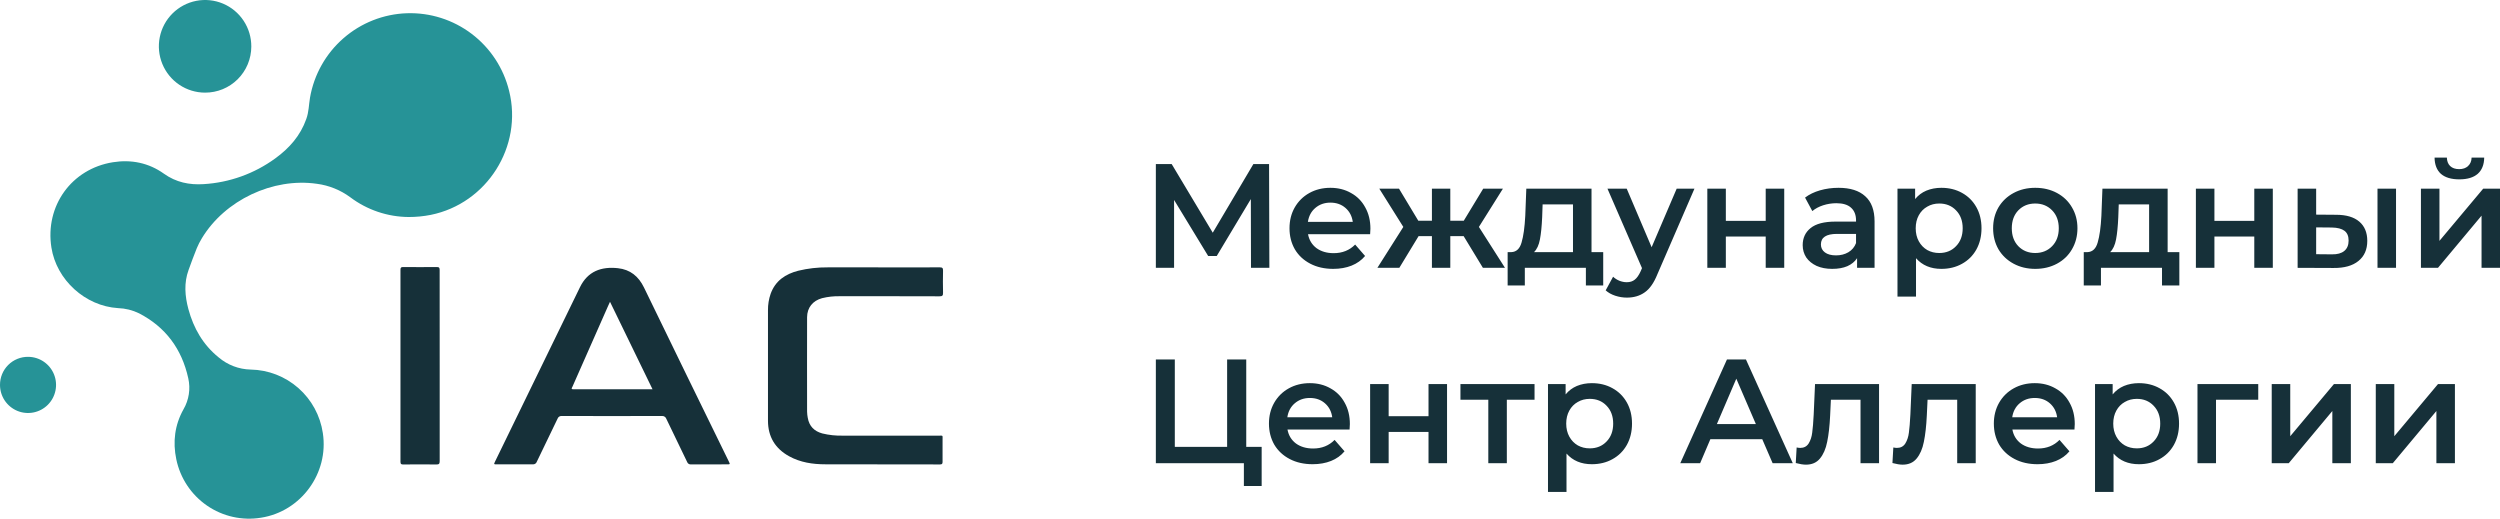
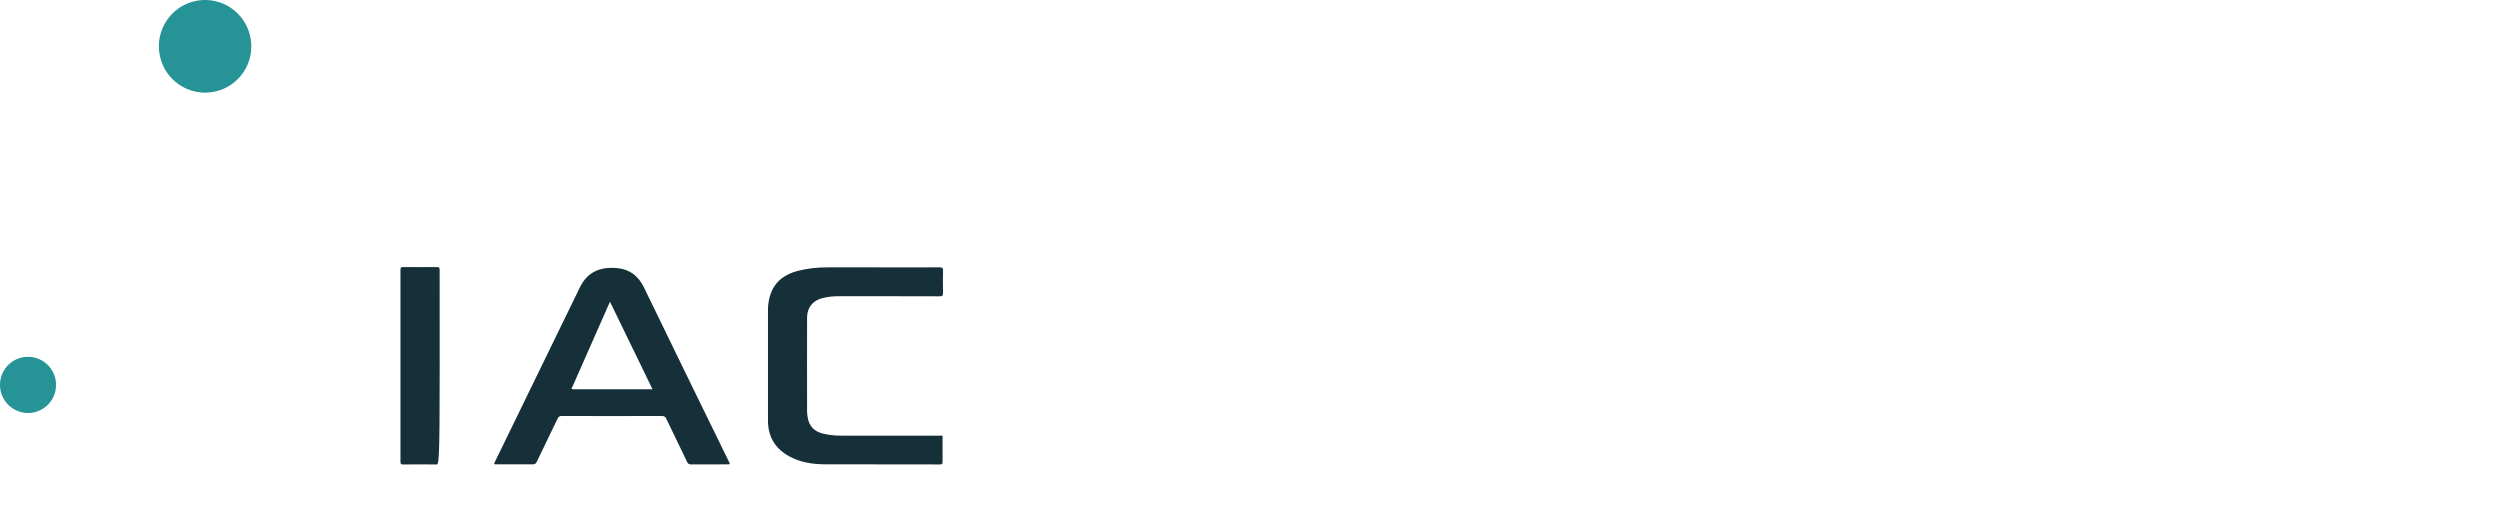
<svg xmlns="http://www.w3.org/2000/svg" width="241" height="50" viewBox="0 0 241 50" fill="none">
-   <path d="M39.401 20.92C37.367 20.907 35.391 20.239 33.765 19.015C32.819 18.317 31.712 17.87 30.547 17.718C26.305 17.106 21.684 19.296 19.468 22.955C19.276 23.268 19.109 23.595 18.968 23.934C18.685 24.624 18.434 25.328 18.178 26.027C17.723 27.269 17.824 28.542 18.161 29.797C18.657 31.641 19.574 33.235 21.072 34.448C21.936 35.184 23.027 35.601 24.161 35.626C25.858 35.655 27.49 36.287 28.765 37.41C30.04 38.532 30.876 40.072 31.123 41.755C31.713 45.617 29.017 49.307 25.166 49.906C23.343 50.205 21.474 49.786 19.952 48.737C18.429 47.688 17.37 46.089 16.995 44.276C16.642 42.598 16.846 40.964 17.684 39.466C18.215 38.559 18.381 37.483 18.147 36.457C17.528 33.651 15.972 31.53 13.4 30.202C12.769 29.895 12.081 29.725 11.381 29.703C8.22 29.508 5.447 26.988 4.956 23.864C4.326 19.858 6.89 16.276 10.889 15.639C12.655 15.357 14.341 15.7 15.797 16.741C16.974 17.581 18.25 17.837 19.625 17.751C22.119 17.603 24.519 16.741 26.538 15.268C27.891 14.288 28.956 13.082 29.526 11.473C29.77 10.803 29.77 10.1 29.885 9.412C30.272 7.189 31.411 5.167 33.11 3.686C34.809 2.205 36.965 1.354 39.215 1.277C41.466 1.2 43.675 1.902 45.47 3.263C47.266 4.625 48.54 6.565 49.077 8.756C50.421 14.119 46.946 19.614 41.526 20.714C40.826 20.853 40.114 20.921 39.401 20.92Z" fill="#269397" />
  <path d="M19.765 8.93C18.883 8.929 18.021 8.666 17.288 8.173C16.556 7.681 15.986 6.982 15.65 6.164C15.314 5.347 15.228 4.448 15.402 3.582C15.577 2.715 16.004 1.92 16.63 1.297C17.256 0.674 18.052 0.252 18.918 0.082C19.783 -0.087 20.68 0.006 21.493 0.347C22.307 0.689 23 1.265 23.487 2.003C23.973 2.74 24.23 3.605 24.226 4.489C24.224 5.075 24.108 5.654 23.883 6.194C23.658 6.734 23.329 7.224 22.915 7.637C22.5 8.049 22.009 8.376 21.468 8.598C20.928 8.819 20.349 8.932 19.765 8.93Z" fill="#269397" />
  <path d="M2.72 34.399C3.254 34.402 3.774 34.564 4.216 34.864C4.658 35.163 5.001 35.587 5.203 36.082C5.405 36.577 5.456 37.12 5.349 37.644C5.243 38.168 4.985 38.649 4.607 39.026C4.228 39.403 3.747 39.659 3.224 39.762C2.7 39.865 2.158 39.811 1.665 39.606C1.173 39.401 0.752 39.054 0.455 38.61C0.159 38.166 0.001 37.643 5.57109e-05 37.108C-0.002 36.751 0.067 36.396 0.203 36.065C0.339 35.734 0.539 35.434 0.793 35.181C1.046 34.929 1.347 34.73 1.678 34.596C2.009 34.461 2.363 34.394 2.72 34.399Z" fill="#269397" />
  <path d="M68.348 44.769C67.771 44.769 67.194 44.759 66.619 44.769C66.537 44.779 66.454 44.76 66.384 44.715C66.314 44.671 66.261 44.603 66.236 44.524C65.575 43.145 64.902 41.771 64.242 40.39C64.213 40.299 64.153 40.22 64.073 40.167C63.993 40.115 63.898 40.092 63.803 40.101C60.592 40.111 57.381 40.111 54.168 40.101C54.078 40.09 53.986 40.111 53.909 40.159C53.831 40.208 53.773 40.282 53.745 40.369C53.087 41.75 52.412 43.123 51.752 44.502C51.726 44.586 51.672 44.657 51.599 44.704C51.526 44.752 51.438 44.773 51.352 44.763C50.2 44.751 49.047 44.763 47.895 44.763C47.594 44.763 47.594 44.763 47.73 44.479C50.457 38.886 53.182 33.291 55.905 27.695C56.655 26.146 57.971 25.681 59.561 25.853C60.753 25.983 61.554 26.634 62.077 27.709C64.793 33.309 67.521 38.903 70.26 44.491C70.392 44.763 70.392 44.763 70.081 44.763L68.348 44.769ZM62.903 37.523L58.805 29.093C58.727 29.263 58.674 29.372 58.625 29.483C58.149 30.563 57.672 31.642 57.195 32.722C56.523 34.242 55.852 35.762 55.182 37.282C55.139 37.38 54.998 37.527 55.279 37.527C57.801 37.521 60.322 37.523 62.903 37.523Z" fill="#163039" />
  <path d="M84.668 25.779C86.642 25.779 88.617 25.785 90.59 25.771C90.86 25.771 90.914 25.853 90.909 26.103C90.893 26.803 90.891 27.503 90.909 28.203C90.916 28.476 90.863 28.57 90.562 28.564C87.369 28.551 84.176 28.557 80.984 28.556C80.399 28.541 79.814 28.604 79.246 28.744C78.352 28.989 77.807 29.655 77.803 30.58C77.791 33.617 77.803 36.654 77.803 39.691C77.809 39.889 77.831 40.087 77.869 40.282C78.007 41.086 78.493 41.57 79.266 41.783C79.918 41.943 80.589 42.014 81.26 41.996C84.339 41.996 87.418 41.996 90.497 41.996C90.924 41.996 90.863 41.942 90.863 42.377C90.863 43.087 90.863 43.797 90.863 44.506C90.863 44.691 90.834 44.772 90.619 44.772C86.935 44.764 83.252 44.772 79.568 44.759C78.347 44.759 77.155 44.582 76.067 43.981C74.723 43.239 74.035 42.096 74.033 40.56C74.026 37.011 74.026 33.462 74.033 29.912C74.026 29.37 74.113 28.832 74.29 28.321C74.745 27.061 75.715 26.416 76.954 26.098C77.881 25.874 78.833 25.765 79.788 25.774C81.413 25.76 83.037 25.774 84.661 25.774L84.668 25.779Z" fill="#163039" />
-   <path d="M42.386 35.254C42.386 38.314 42.386 41.386 42.386 44.452C42.386 44.72 42.31 44.779 42.056 44.775C40.998 44.762 39.94 44.764 38.88 44.775C38.68 44.775 38.605 44.742 38.605 44.516C38.611 38.346 38.611 32.177 38.605 26.006C38.605 25.785 38.671 25.741 38.875 25.743C39.953 25.752 41.03 25.754 42.106 25.743C42.342 25.743 42.382 25.819 42.382 26.032C42.38 29.106 42.382 32.18 42.386 35.254Z" fill="#163039" />
-   <path d="M120.595 25.819L120.581 19.19L117.295 24.676H116.467L113.181 19.276V25.819H111.424V15.819H112.952L116.91 22.433L120.824 15.819H122.338L122.367 25.819H120.595ZM132.108 22.048C132.108 22.171 132.099 22.348 132.08 22.576H126.094C126.199 23.138 126.47 23.586 126.908 23.919C127.356 24.243 127.908 24.405 128.565 24.405C129.403 24.405 130.094 24.128 130.637 23.576L131.594 24.676C131.251 25.086 130.817 25.395 130.294 25.605C129.77 25.814 129.18 25.919 128.523 25.919C127.684 25.919 126.946 25.752 126.308 25.419C125.67 25.086 125.174 24.624 124.823 24.033C124.48 23.433 124.308 22.757 124.308 22.005C124.308 21.262 124.474 20.595 124.808 20.005C125.151 19.405 125.623 18.938 126.223 18.605C126.823 18.271 127.499 18.105 128.251 18.105C128.994 18.105 129.656 18.271 130.237 18.605C130.827 18.928 131.284 19.39 131.608 19.99C131.941 20.581 132.108 21.267 132.108 22.048ZM128.251 19.533C127.68 19.533 127.194 19.705 126.794 20.048C126.403 20.381 126.165 20.828 126.08 21.39H130.408C130.332 20.838 130.099 20.39 129.708 20.048C129.317 19.705 128.832 19.533 128.251 19.533ZM141.095 22.762H139.809V25.819H138.037V22.762H136.752L134.895 25.819H132.78L135.28 21.876L132.966 18.19H134.866L136.723 21.276H138.037V18.19H139.809V21.276H141.109L142.98 18.19H144.88L142.566 21.876L145.08 25.819H142.952L141.095 22.762ZM154.55 24.305V27.519H152.879V25.819H146.993V27.519H145.336V24.305H145.693C146.179 24.286 146.508 23.976 146.679 23.376C146.86 22.767 146.979 21.91 147.036 20.805L147.136 18.19H153.422V24.305H154.55ZM148.665 20.933C148.626 21.809 148.555 22.524 148.45 23.076C148.346 23.628 148.155 24.038 147.879 24.305H151.636V19.705H148.708L148.665 20.933ZM163.345 18.19L159.774 26.433C159.441 27.262 159.036 27.843 158.56 28.176C158.084 28.519 157.508 28.69 156.831 28.69C156.45 28.69 156.074 28.628 155.702 28.505C155.331 28.381 155.026 28.209 154.788 27.99L155.502 26.676C155.674 26.838 155.874 26.967 156.102 27.062C156.341 27.157 156.579 27.205 156.817 27.205C157.131 27.205 157.388 27.124 157.588 26.962C157.798 26.8 157.988 26.529 158.16 26.148L158.288 25.848L154.96 18.19H156.817L159.217 23.833L161.631 18.19H163.345ZM164.586 18.19H166.371V21.29H170.214V18.19H172V25.819H170.214V22.805H166.371V25.819H164.586V18.19ZM177.236 18.105C178.36 18.105 179.217 18.376 179.808 18.919C180.408 19.452 180.708 20.262 180.708 21.348V25.819H179.022V24.89C178.802 25.224 178.488 25.481 178.079 25.662C177.679 25.833 177.193 25.919 176.622 25.919C176.05 25.919 175.55 25.824 175.122 25.633C174.693 25.433 174.36 25.162 174.122 24.819C173.893 24.467 173.779 24.071 173.779 23.633C173.779 22.948 174.031 22.4 174.536 21.99C175.05 21.571 175.855 21.362 176.95 21.362H178.922V21.248C178.922 20.714 178.76 20.305 178.436 20.019C178.122 19.733 177.65 19.59 177.022 19.59C176.593 19.59 176.169 19.657 175.75 19.79C175.341 19.924 174.993 20.11 174.708 20.348L174.008 19.048C174.408 18.743 174.888 18.509 175.45 18.348C176.012 18.186 176.608 18.105 177.236 18.105ZM176.993 24.619C177.441 24.619 177.836 24.519 178.179 24.319C178.531 24.11 178.779 23.814 178.922 23.433V22.548H177.079C176.05 22.548 175.536 22.886 175.536 23.562C175.536 23.886 175.665 24.143 175.922 24.333C176.179 24.524 176.536 24.619 176.993 24.619ZM187.146 18.105C187.889 18.105 188.55 18.267 189.132 18.59C189.722 18.914 190.184 19.371 190.517 19.962C190.85 20.552 191.017 21.233 191.017 22.005C191.017 22.776 190.85 23.462 190.517 24.062C190.184 24.652 189.722 25.11 189.132 25.433C188.55 25.757 187.889 25.919 187.146 25.919C186.117 25.919 185.303 25.576 184.703 24.89V28.59H182.917V18.19H184.617V19.19C184.912 18.828 185.274 18.557 185.703 18.376C186.141 18.195 186.622 18.105 187.146 18.105ZM186.946 24.39C187.603 24.39 188.141 24.171 188.56 23.733C188.989 23.295 189.203 22.719 189.203 22.005C189.203 21.29 188.989 20.714 188.56 20.276C188.141 19.838 187.603 19.619 186.946 19.619C186.517 19.619 186.132 19.719 185.789 19.919C185.446 20.11 185.174 20.386 184.974 20.748C184.774 21.11 184.674 21.529 184.674 22.005C184.674 22.481 184.774 22.9 184.974 23.262C185.174 23.624 185.446 23.905 185.789 24.105C186.132 24.295 186.517 24.39 186.946 24.39ZM196.195 25.919C195.423 25.919 194.728 25.752 194.109 25.419C193.489 25.086 193.004 24.624 192.652 24.033C192.309 23.433 192.137 22.757 192.137 22.005C192.137 21.252 192.309 20.581 192.652 19.99C193.004 19.4 193.489 18.938 194.109 18.605C194.728 18.271 195.423 18.105 196.195 18.105C196.975 18.105 197.675 18.271 198.295 18.605C198.913 18.938 199.395 19.4 199.737 19.99C200.089 20.581 200.266 21.252 200.266 22.005C200.266 22.757 200.089 23.433 199.737 24.033C199.395 24.624 198.913 25.086 198.295 25.419C197.675 25.752 196.975 25.919 196.195 25.919ZM196.195 24.39C196.852 24.39 197.395 24.171 197.823 23.733C198.252 23.295 198.466 22.719 198.466 22.005C198.466 21.29 198.252 20.714 197.823 20.276C197.395 19.838 196.852 19.619 196.195 19.619C195.537 19.619 194.995 19.838 194.566 20.276C194.147 20.714 193.937 21.29 193.937 22.005C193.937 22.719 194.147 23.295 194.566 23.733C194.995 24.171 195.537 24.39 196.195 24.39ZM210.089 24.305V27.519H208.417V25.819H202.532V27.519H200.874V24.305H201.232C201.717 24.286 202.046 23.976 202.217 23.376C202.399 22.767 202.517 21.91 202.574 20.805L202.674 18.19H208.96V24.305H210.089ZM204.203 20.933C204.165 21.809 204.094 22.524 203.989 23.076C203.884 23.628 203.694 24.038 203.417 24.305H207.174V19.705H204.246L204.203 20.933ZM211.684 18.19H213.47V21.29H217.313V18.19H219.099V25.819H217.313V22.805H213.47V25.819H211.684V18.19ZM225.206 20.705C226.177 20.705 226.92 20.924 227.434 21.362C227.948 21.8 228.206 22.419 228.206 23.219C228.206 24.057 227.92 24.705 227.349 25.162C226.787 25.619 225.987 25.843 224.949 25.833L221.491 25.819V18.19H223.277V20.69L225.206 20.705ZM229.191 18.19H230.977V25.819H229.191V18.19ZM224.791 24.519C225.315 24.529 225.715 24.419 225.991 24.19C226.267 23.962 226.406 23.628 226.406 23.19C226.406 22.762 226.273 22.448 226.006 22.248C225.739 22.048 225.334 21.943 224.791 21.933L223.277 21.919V24.505L224.791 24.519ZM233.378 18.19H235.163V23.219L239.378 18.19H241.006V25.819H239.221V20.79L235.021 25.819H233.378V18.19ZM237.078 17.29C236.306 17.29 235.715 17.114 235.306 16.762C234.906 16.4 234.701 15.876 234.692 15.19H235.878C235.887 15.533 235.992 15.805 236.192 16.005C236.401 16.205 236.692 16.305 237.063 16.305C237.425 16.305 237.711 16.205 237.921 16.005C238.139 15.805 238.254 15.533 238.263 15.19H239.478C239.468 15.876 239.258 16.4 238.849 16.762C238.439 17.114 237.849 17.29 237.078 17.29ZM121.624 43.079V46.85H119.91V44.65H111.424V34.65H113.252V43.079H118.295V34.65H120.138V43.079H121.624ZM130.127 40.879C130.127 41.002 130.117 41.179 130.099 41.407H124.113C124.217 41.969 124.489 42.417 124.927 42.75C125.374 43.074 125.927 43.236 126.584 43.236C127.423 43.236 128.113 42.96 128.656 42.407L129.613 43.507C129.27 43.917 128.837 44.226 128.313 44.436C127.789 44.645 127.199 44.75 126.541 44.75C125.703 44.75 124.965 44.584 124.327 44.25C123.689 43.917 123.194 43.455 122.841 42.864C122.499 42.264 122.327 41.588 122.327 40.836C122.327 40.093 122.494 39.426 122.827 38.836C123.17 38.236 123.641 37.769 124.241 37.436C124.841 37.102 125.517 36.936 126.27 36.936C127.013 36.936 127.674 37.102 128.256 37.436C128.846 37.76 129.303 38.222 129.627 38.822C129.96 39.412 130.127 40.098 130.127 40.879ZM126.27 38.364C125.699 38.364 125.213 38.536 124.813 38.879C124.423 39.212 124.184 39.66 124.099 40.222H128.427C128.351 39.669 128.117 39.222 127.727 38.879C127.337 38.536 126.851 38.364 126.27 38.364ZM132.08 37.022H133.866V40.122H137.709V37.022H139.495V44.65H137.709V41.636H133.866V44.65H132.08V37.022ZM147.93 38.536H145.259V44.65H143.473V38.536H140.787V37.022H147.93V38.536ZM153.454 36.936C154.197 36.936 154.859 37.098 155.44 37.422C156.03 37.745 156.493 38.203 156.826 38.793C157.159 39.383 157.326 40.065 157.326 40.836C157.326 41.607 157.159 42.293 156.826 42.893C156.493 43.483 156.03 43.941 155.44 44.264C154.859 44.588 154.197 44.75 153.454 44.75C152.426 44.75 151.611 44.407 151.011 43.722V47.422H149.226V37.022H150.926V38.022C151.221 37.66 151.583 37.388 152.011 37.207C152.45 37.026 152.93 36.936 153.454 36.936ZM153.254 43.222C153.911 43.222 154.45 43.002 154.869 42.565C155.297 42.126 155.511 41.55 155.511 40.836C155.511 40.122 155.297 39.545 154.869 39.107C154.45 38.669 153.911 38.45 153.254 38.45C152.826 38.45 152.44 38.55 152.097 38.75C151.754 38.941 151.483 39.217 151.283 39.579C151.083 39.941 150.983 40.36 150.983 40.836C150.983 41.312 151.083 41.731 151.283 42.093C151.483 42.455 151.754 42.736 152.097 42.936C152.44 43.126 152.826 43.222 153.254 43.222ZM169.88 42.336H164.88L163.894 44.65H161.98L166.48 34.65H168.308L172.823 44.65H170.88L169.88 42.336ZM169.265 40.879L167.38 36.507L165.508 40.879H169.265ZM181.14 37.022V44.65H179.354V38.536H176.497L176.426 40.05C176.378 41.06 176.283 41.907 176.14 42.593C176.007 43.269 175.773 43.807 175.44 44.207C175.116 44.598 174.669 44.793 174.097 44.793C173.83 44.793 173.502 44.741 173.111 44.636L173.197 43.136C173.33 43.164 173.445 43.179 173.54 43.179C173.902 43.179 174.173 43.036 174.354 42.75C174.536 42.455 174.65 42.107 174.697 41.707C174.754 41.298 174.802 40.717 174.84 39.965L174.969 37.022H181.14ZM190.46 37.022V44.65H188.674V38.536H185.817L185.745 40.05C185.697 41.06 185.602 41.907 185.46 42.593C185.326 43.269 185.093 43.807 184.76 44.207C184.436 44.598 183.988 44.793 183.417 44.793C183.15 44.793 182.821 44.741 182.431 44.636L182.517 43.136C182.65 43.164 182.764 43.179 182.86 43.179C183.221 43.179 183.493 43.036 183.674 42.75C183.854 42.455 183.969 42.107 184.017 41.707C184.074 41.298 184.121 40.717 184.16 39.965L184.288 37.022H190.46ZM200.007 40.879C200.007 41.002 199.997 41.179 199.978 41.407H193.993C194.097 41.969 194.369 42.417 194.807 42.75C195.254 43.074 195.807 43.236 196.464 43.236C197.302 43.236 197.993 42.96 198.536 42.407L199.493 43.507C199.15 43.917 198.717 44.226 198.193 44.436C197.669 44.645 197.078 44.75 196.421 44.75C195.583 44.75 194.845 44.584 194.207 44.25C193.569 43.917 193.074 43.455 192.721 42.864C192.378 42.264 192.207 41.588 192.207 40.836C192.207 40.093 192.374 39.426 192.707 38.836C193.05 38.236 193.521 37.769 194.121 37.436C194.721 37.102 195.397 36.936 196.15 36.936C196.893 36.936 197.554 37.102 198.136 37.436C198.726 37.76 199.183 38.222 199.507 38.822C199.84 39.412 200.007 40.098 200.007 40.879ZM196.15 38.364C195.578 38.364 195.093 38.536 194.693 38.879C194.302 39.212 194.064 39.66 193.978 40.222H198.307C198.231 39.669 197.997 39.222 197.607 38.879C197.217 38.536 196.731 38.364 196.15 38.364ZM206.189 36.936C206.932 36.936 207.593 37.098 208.174 37.422C208.765 37.745 209.227 38.203 209.56 38.793C209.893 39.383 210.06 40.065 210.06 40.836C210.06 41.607 209.893 42.293 209.56 42.893C209.227 43.483 208.765 43.941 208.174 44.264C207.593 44.588 206.932 44.75 206.189 44.75C205.16 44.75 204.346 44.407 203.746 43.722V47.422H201.96V37.022H203.66V38.022C203.956 37.66 204.317 37.388 204.746 37.207C205.184 37.026 205.665 36.936 206.189 36.936ZM205.989 43.222C206.646 43.222 207.184 43.002 207.603 42.565C208.032 42.126 208.246 41.55 208.246 40.836C208.246 40.122 208.032 39.545 207.603 39.107C207.184 38.669 206.646 38.45 205.989 38.45C205.56 38.45 205.174 38.55 204.832 38.75C204.489 38.941 204.217 39.217 204.017 39.579C203.817 39.941 203.717 40.36 203.717 40.836C203.717 41.312 203.817 41.731 204.017 42.093C204.217 42.455 204.489 42.736 204.832 42.936C205.174 43.126 205.56 43.222 205.989 43.222ZM217.695 38.536H213.623V44.65H211.837V37.022H217.695V38.536ZM218.994 37.022H220.78V42.05L224.994 37.022H226.623V44.65H224.837V39.622L220.637 44.65H218.994V37.022ZM229.025 37.022H230.811V42.05L235.025 37.022H236.654V44.65H234.868V39.622L230.668 44.65H229.025V37.022Z" fill="#163039" />
+   <path d="M42.386 35.254C42.386 44.72 42.31 44.779 42.056 44.775C40.998 44.762 39.94 44.764 38.88 44.775C38.68 44.775 38.605 44.742 38.605 44.516C38.611 38.346 38.611 32.177 38.605 26.006C38.605 25.785 38.671 25.741 38.875 25.743C39.953 25.752 41.03 25.754 42.106 25.743C42.342 25.743 42.382 25.819 42.382 26.032C42.38 29.106 42.382 32.18 42.386 35.254Z" fill="#163039" />
</svg>